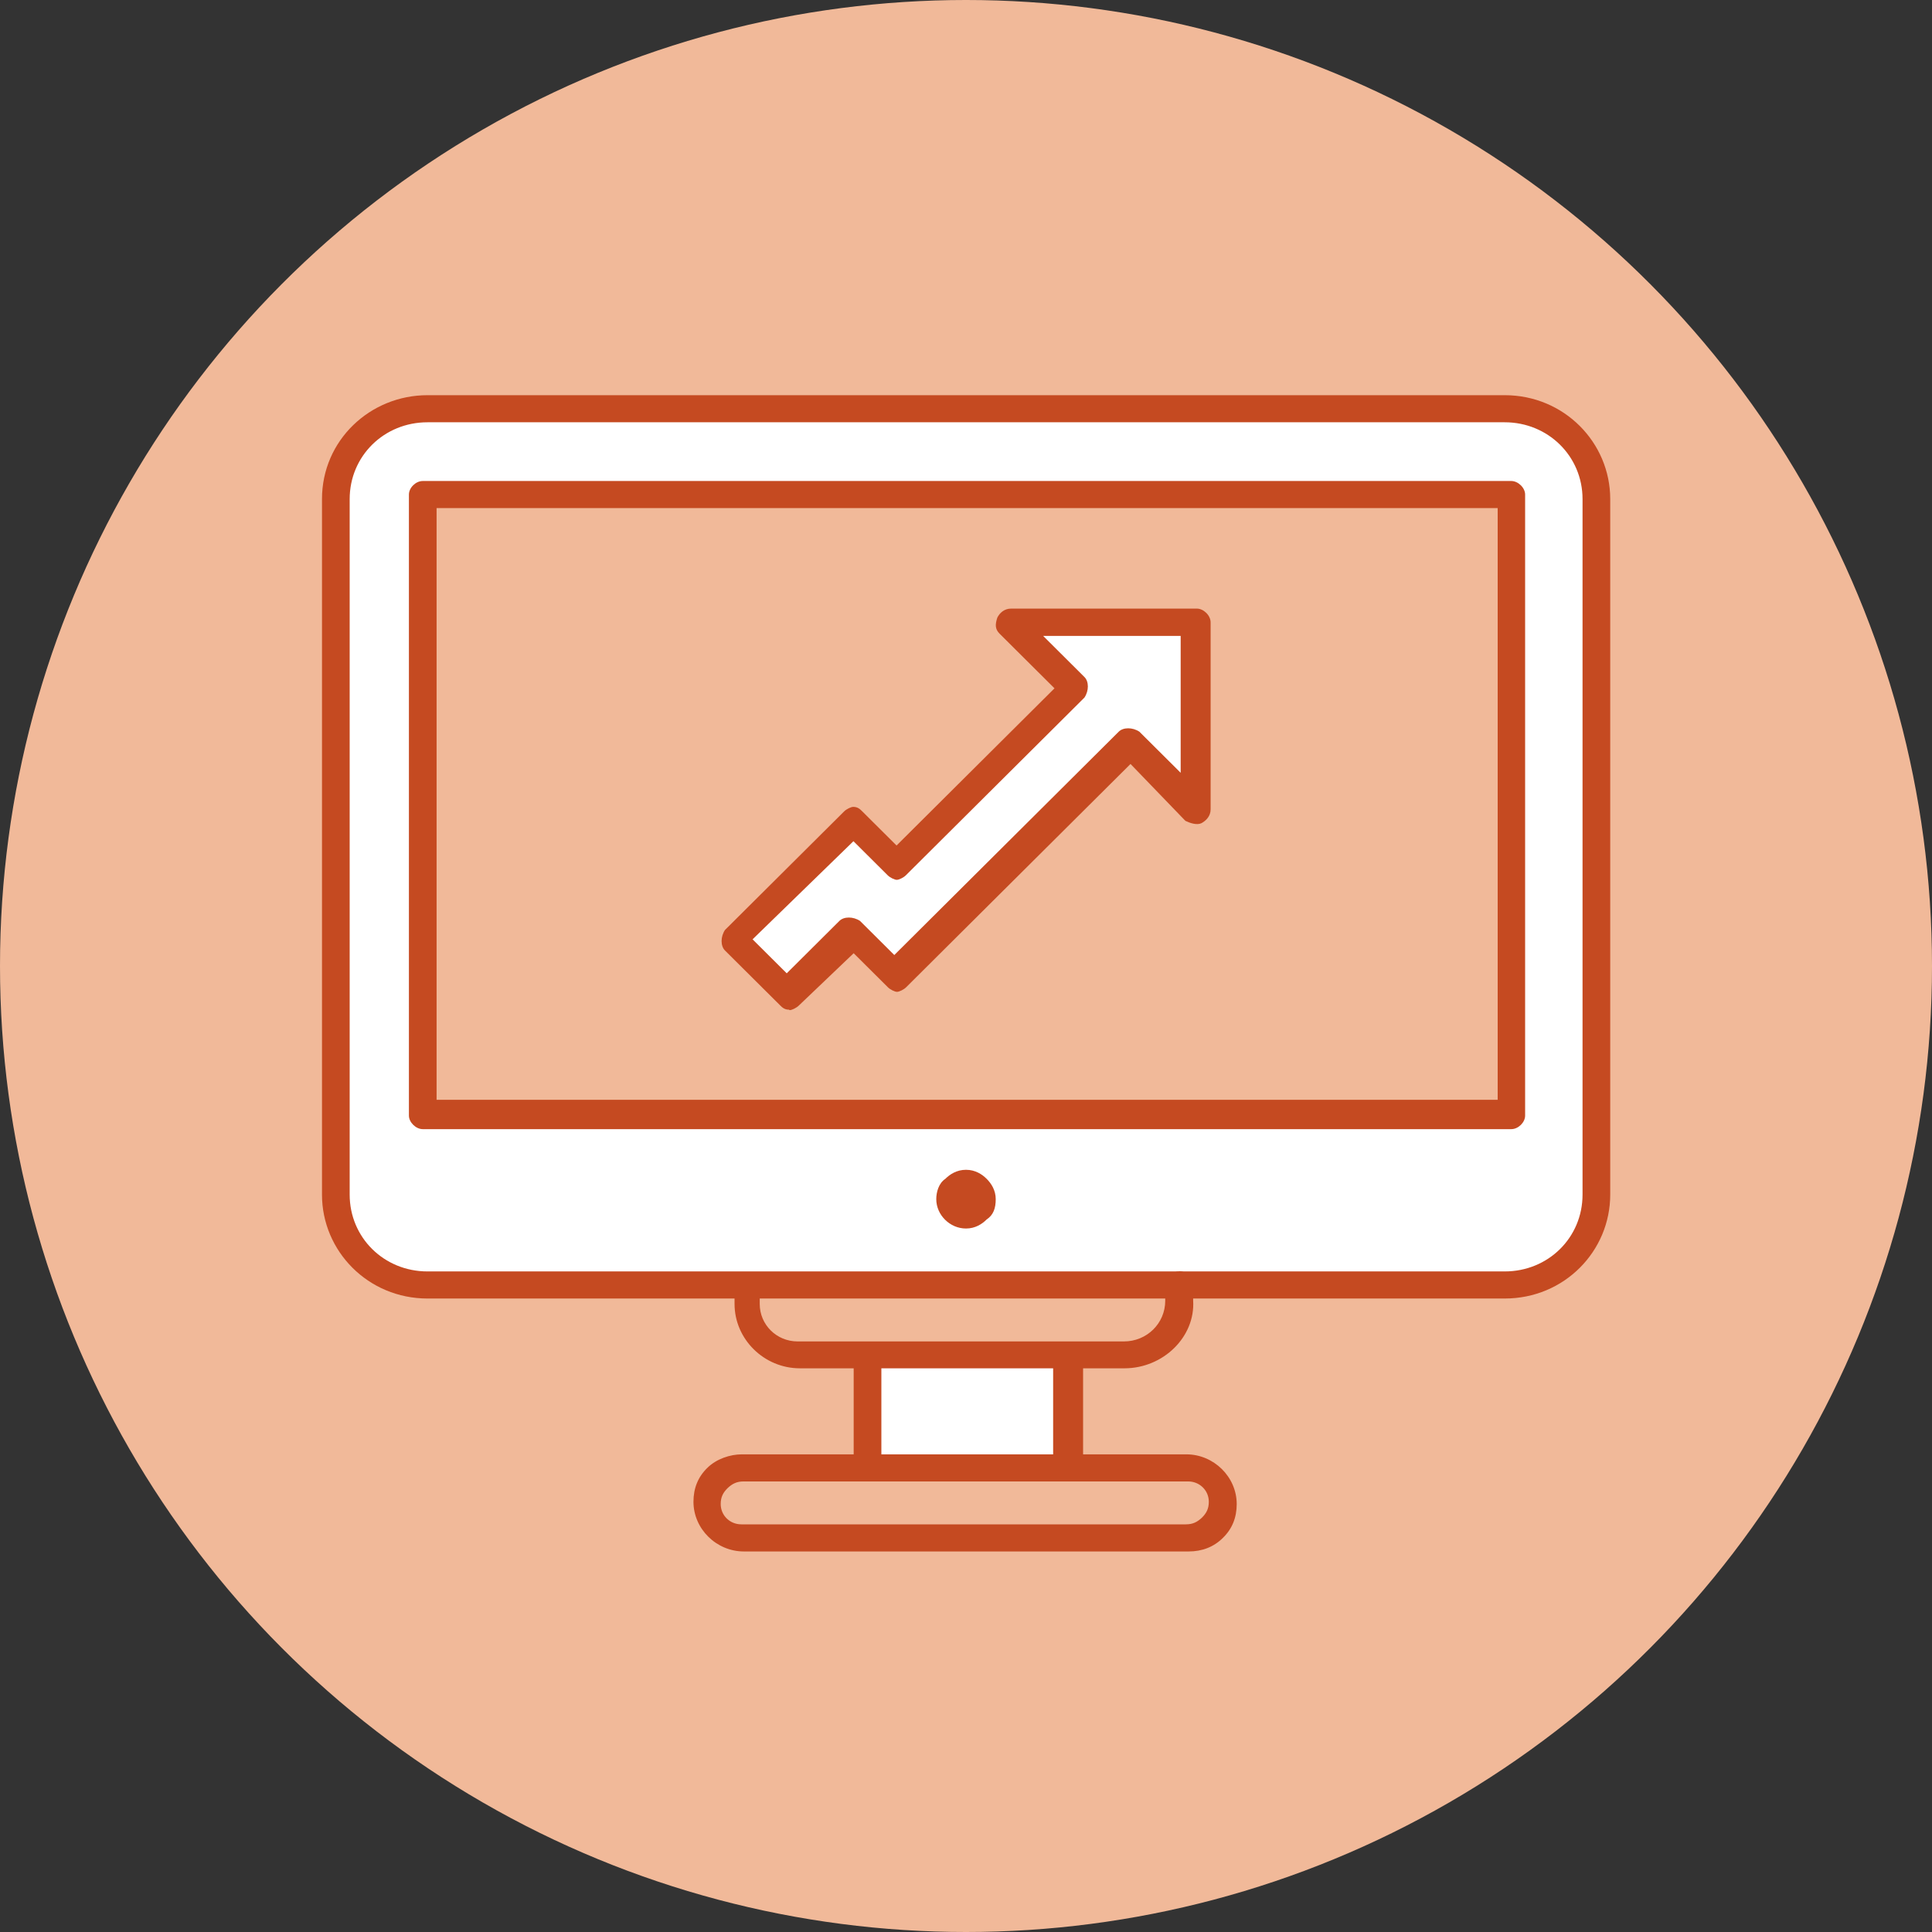
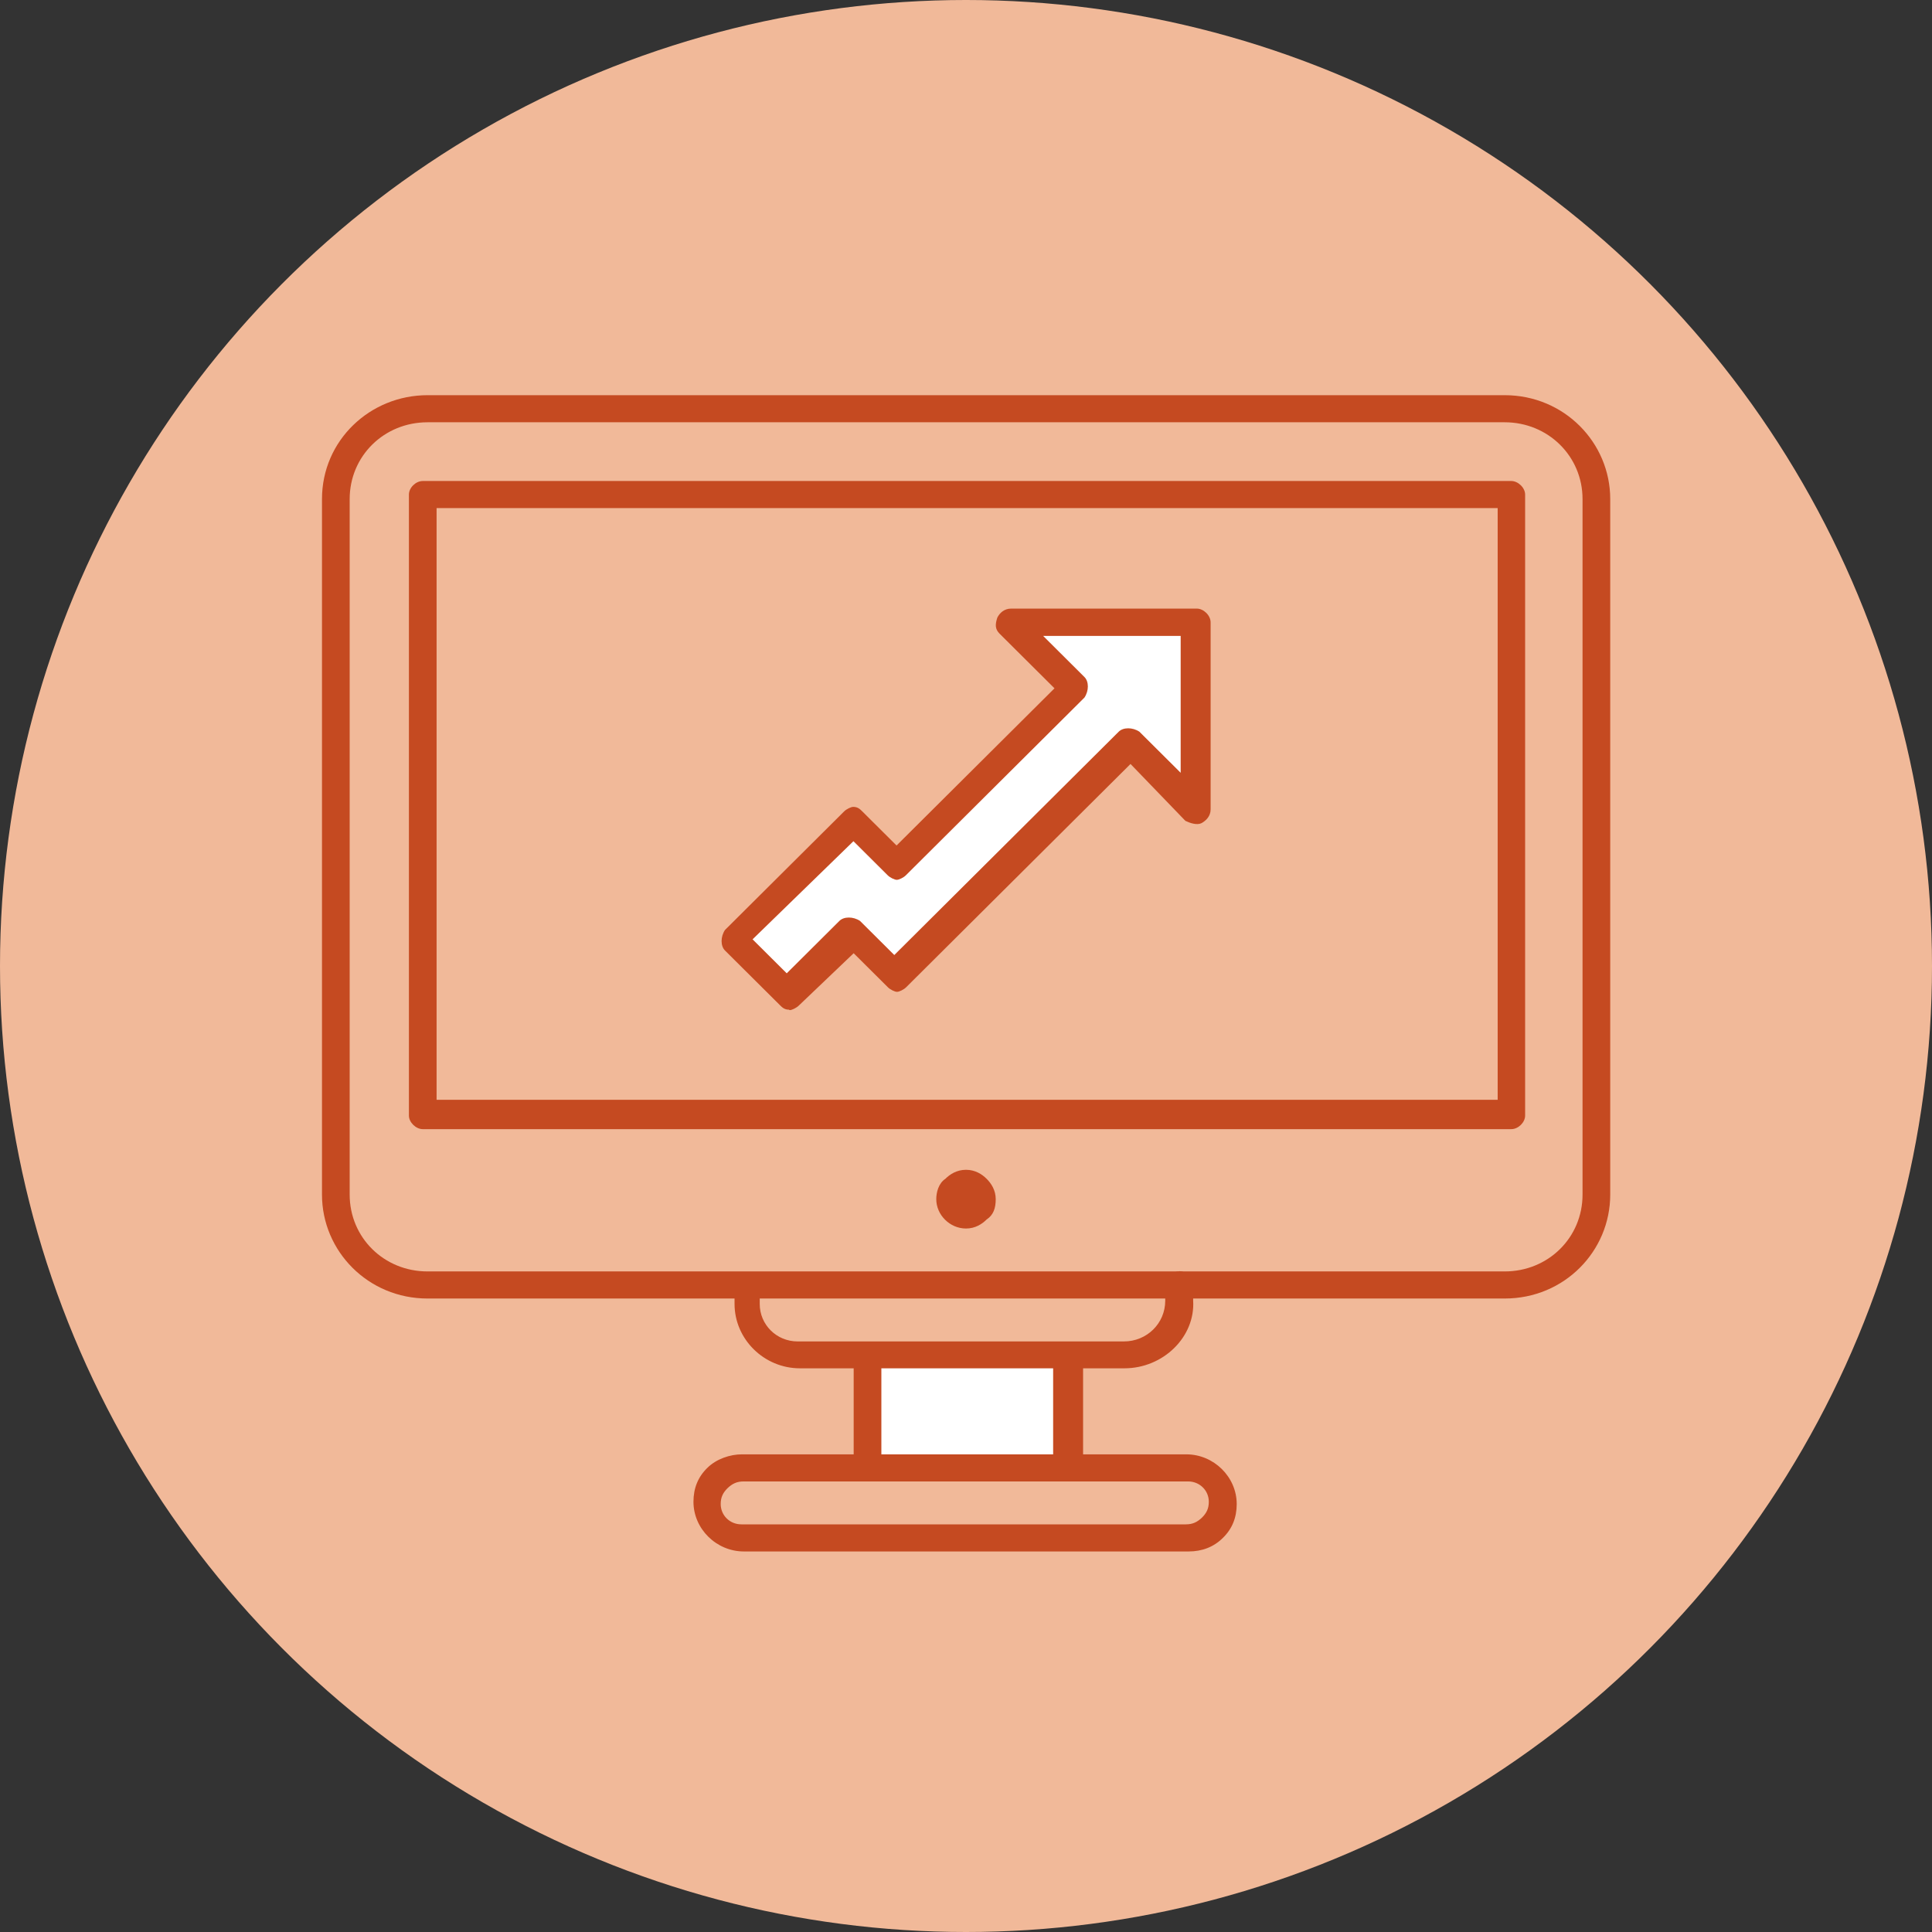
<svg xmlns="http://www.w3.org/2000/svg" width="124" height="124" viewBox="0 0 124 124" fill="none">
  <rect x="0" y="0" width="124" height="124" fill="#333333" stroke="none" />
  <circle cx="62" cy="62" r="62" fill="#F1B999" />
  <g clip-path="url(#clip0_1777_641)">
-     <path d="M96.561 26.233H27.439C24.191 26.233 21.555 28.842 21.555 32.031V76.674C21.555 79.863 24.205 82.472 27.439 82.472H96.575C99.808 82.472 102.459 79.863 102.459 76.674V32.031C102.459 28.842 99.808 26.233 96.575 26.233H96.561Z" fill="white" />
    <path d="M97.012 71.601H27.133V31.741H96.998V71.601H97.012Z" fill="#F1B999" />
    <path d="M76.273 94.213C77.598 94.213 78.632 95.227 78.632 96.532C78.632 97.836 77.598 98.851 76.273 98.851H47.741C46.416 98.851 45.382 97.836 45.382 96.532C45.382 95.227 46.416 94.213 47.741 94.213H76.273Z" fill="#F1B999" />
-     <path d="M75.822 82.472V83.487C75.822 85.371 74.205 86.966 72.297 86.966H51.849C49.941 86.966 48.324 85.371 48.324 83.487V82.472H75.836H75.822Z" fill="#F1B999" />
    <path d="M68.481 86.966H55.533V94.213H68.481V86.966Z" fill="white" />
    <path d="M63.325 75.66C63.616 75.95 63.908 76.385 63.908 76.964C63.908 77.544 63.762 77.979 63.325 78.269C63.034 78.559 62.597 78.849 62 78.849C60.966 78.849 60.092 77.979 60.092 76.964C60.092 76.529 60.237 75.95 60.674 75.66C60.966 75.37 61.403 75.08 62 75.08C62.597 75.08 63.034 75.37 63.325 75.66Z" fill="#C54A21" />
    <path d="M75.676 81.603C75.239 81.603 74.787 82.037 74.787 82.472V83.487C74.787 84.936 73.608 86.096 72.137 86.096H55.665C55.665 86.096 55.65 86.096 55.636 86.096H51.193C49.839 86.096 48.761 85.023 48.761 83.69V82.762C48.761 82.356 48.572 82.835 48.164 82.835C47.756 82.835 47.145 82.356 47.145 82.762V83.69C47.145 85.951 49.038 87.821 51.339 87.821H54.791V94.198C54.791 94.633 55.228 95.068 55.679 95.068C56.131 95.068 56.568 94.633 56.568 94.198V87.821H67.593V94.198C67.593 94.633 68.03 95.068 68.481 95.068C68.933 95.068 69.37 94.633 69.515 94.198V87.821H72.166C74.671 87.821 76.725 85.791 76.579 83.472V82.458C76.579 82.023 76.142 81.588 75.691 81.588L75.676 81.603Z" fill="#C54A21" />
    <path d="M76.273 99.576H47.742C45.979 99.576 44.508 98.126 44.508 96.387C44.508 95.517 44.8 94.793 45.397 94.213C45.979 93.633 46.868 93.343 47.611 93.343H76.142C77.904 93.343 79.375 94.793 79.375 96.532C79.375 97.402 79.084 98.126 78.487 98.706C77.904 99.286 77.161 99.576 76.287 99.576H76.273ZM47.727 95.082C47.29 95.082 46.999 95.227 46.693 95.517C46.402 95.807 46.256 96.097 46.256 96.532C46.256 97.257 46.839 97.836 47.581 97.836H76.113C76.55 97.836 76.841 97.692 77.147 97.402C77.438 97.112 77.584 96.822 77.584 96.387C77.584 95.662 77.001 95.082 76.258 95.082H47.727Z" fill="#C54A21" />
    <path d="M97.012 72.471H27.133C26.696 72.471 26.245 72.036 26.245 71.601V31.741C26.245 31.306 26.682 30.872 27.133 30.872H96.998C97.435 30.872 97.886 31.306 97.886 31.741V71.601C97.886 72.036 97.449 72.471 96.998 72.471H97.012ZM28.021 70.587H96.124V32.611H28.021V70.587Z" fill="#C54A21" />
    <path d="M96.561 83.342H27.439C23.623 83.342 20.666 80.298 20.666 76.674V32.031C20.666 28.263 23.754 25.364 27.439 25.364H96.575C100.391 25.364 103.348 28.407 103.348 32.031V76.674C103.348 80.298 100.406 83.342 96.575 83.342H96.561ZM27.439 27.103C24.642 27.103 22.443 29.277 22.443 32.031V76.674C22.443 79.428 24.642 81.603 27.439 81.603H96.575C99.372 81.603 101.571 79.428 101.571 76.674V32.031C101.571 29.277 99.357 27.103 96.575 27.103H27.439Z" fill="#C54A21" />
    <path d="M50.639 64.803C50.348 64.803 50.203 64.658 50.057 64.513L46.532 61.006C46.241 60.716 46.241 60.122 46.532 59.687L54.179 52.077C54.324 51.932 54.616 51.787 54.761 51.787C55.053 51.787 55.198 51.932 55.344 52.077L57.543 54.266L67.68 44.178L64.155 40.67C63.864 40.38 63.864 40.09 64.01 39.641C64.155 39.351 64.447 39.061 64.898 39.061H76.811C77.248 39.061 77.7 39.496 77.7 39.945V51.947C77.7 52.382 77.409 52.671 77.117 52.831C76.826 52.976 76.389 52.831 76.083 52.686L72.559 49.033L58.155 63.368C58.009 63.513 57.718 63.658 57.572 63.658C57.426 63.658 57.135 63.513 56.99 63.368L54.79 61.18L51.266 64.543C51.12 64.687 50.829 64.832 50.683 64.832L50.639 64.803Z" fill="#C54A21" />
    <path d="M48.295 60.281L50.494 62.47L53.873 59.107C54.164 58.817 54.761 58.817 55.198 59.107L57.398 61.296L71.802 46.961C72.093 46.671 72.69 46.671 73.127 46.961L75.778 49.599V40.815H66.952L69.602 43.453C69.894 43.743 69.894 44.337 69.602 44.772L58.14 56.179C57.995 56.324 57.703 56.469 57.558 56.469C57.412 56.469 57.121 56.324 56.975 56.179L54.776 53.99L48.309 60.281H48.295Z" fill="white" />
  </g>
  <defs>
    <clipPath id="clip0_1777_641">
      <rect width="82.667" height="74.212" fill="white" transform="translate(20.666 25.364)" />
    </clipPath>
  </defs>
</svg>